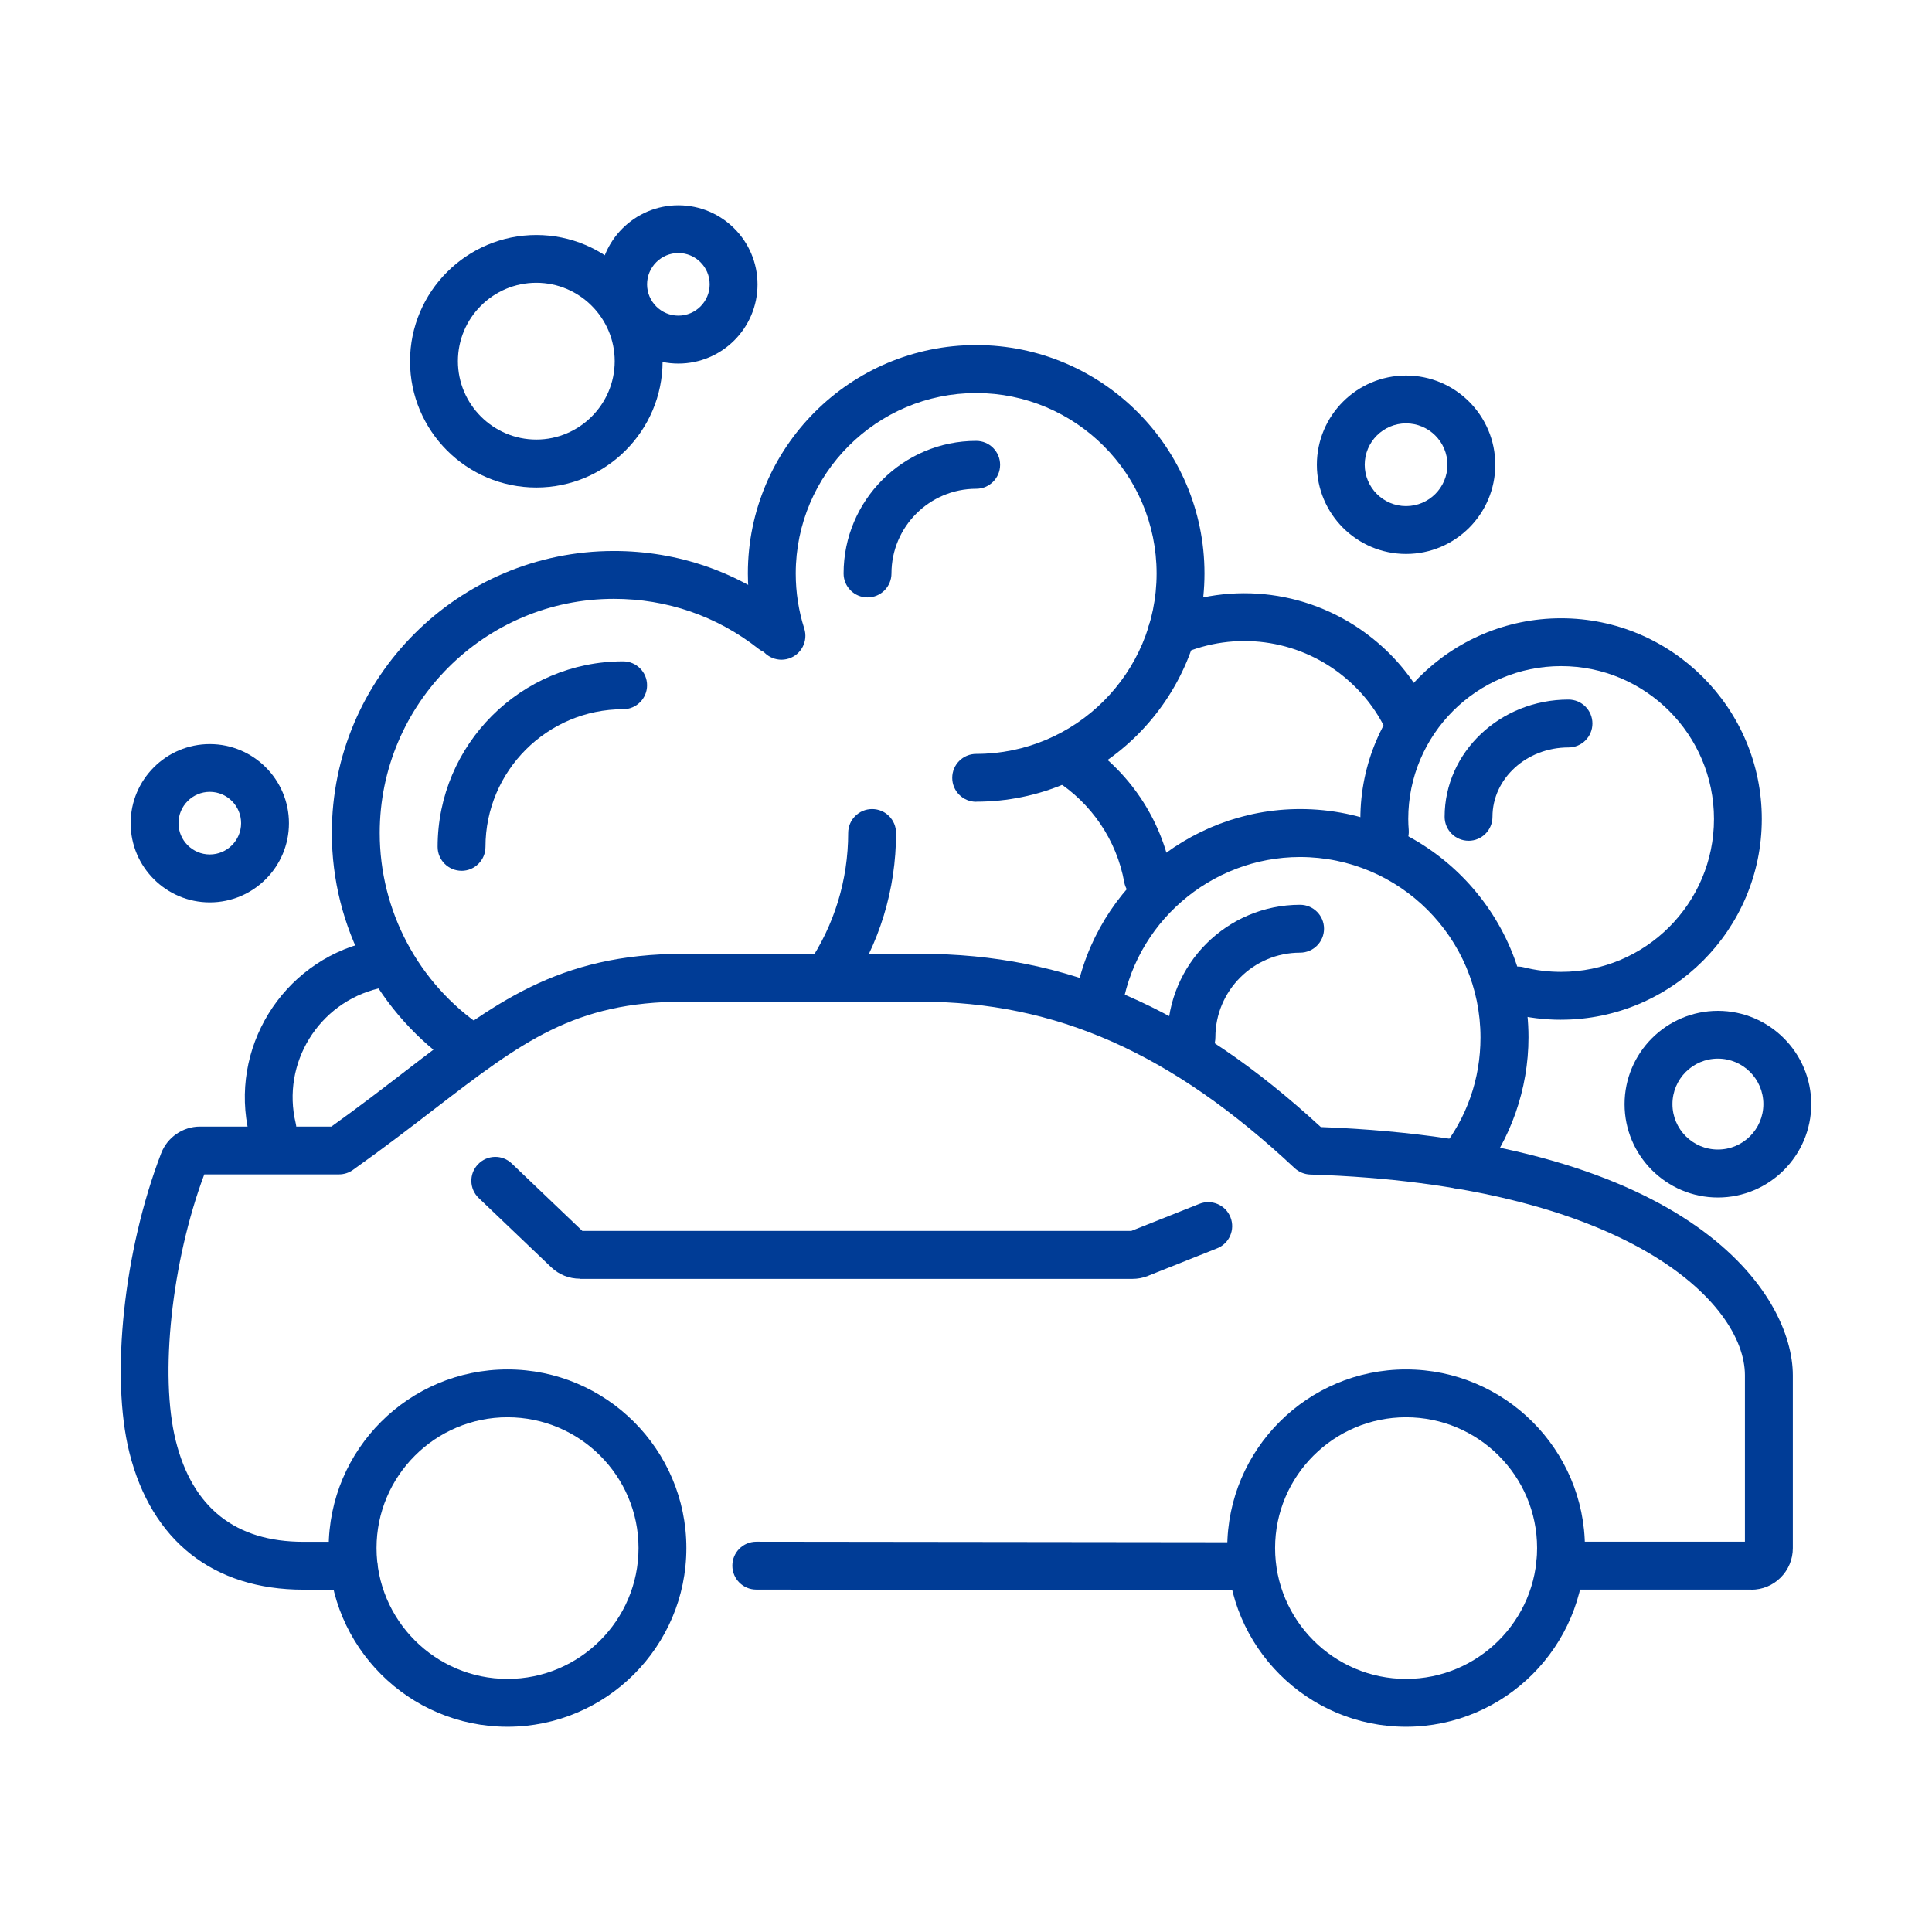
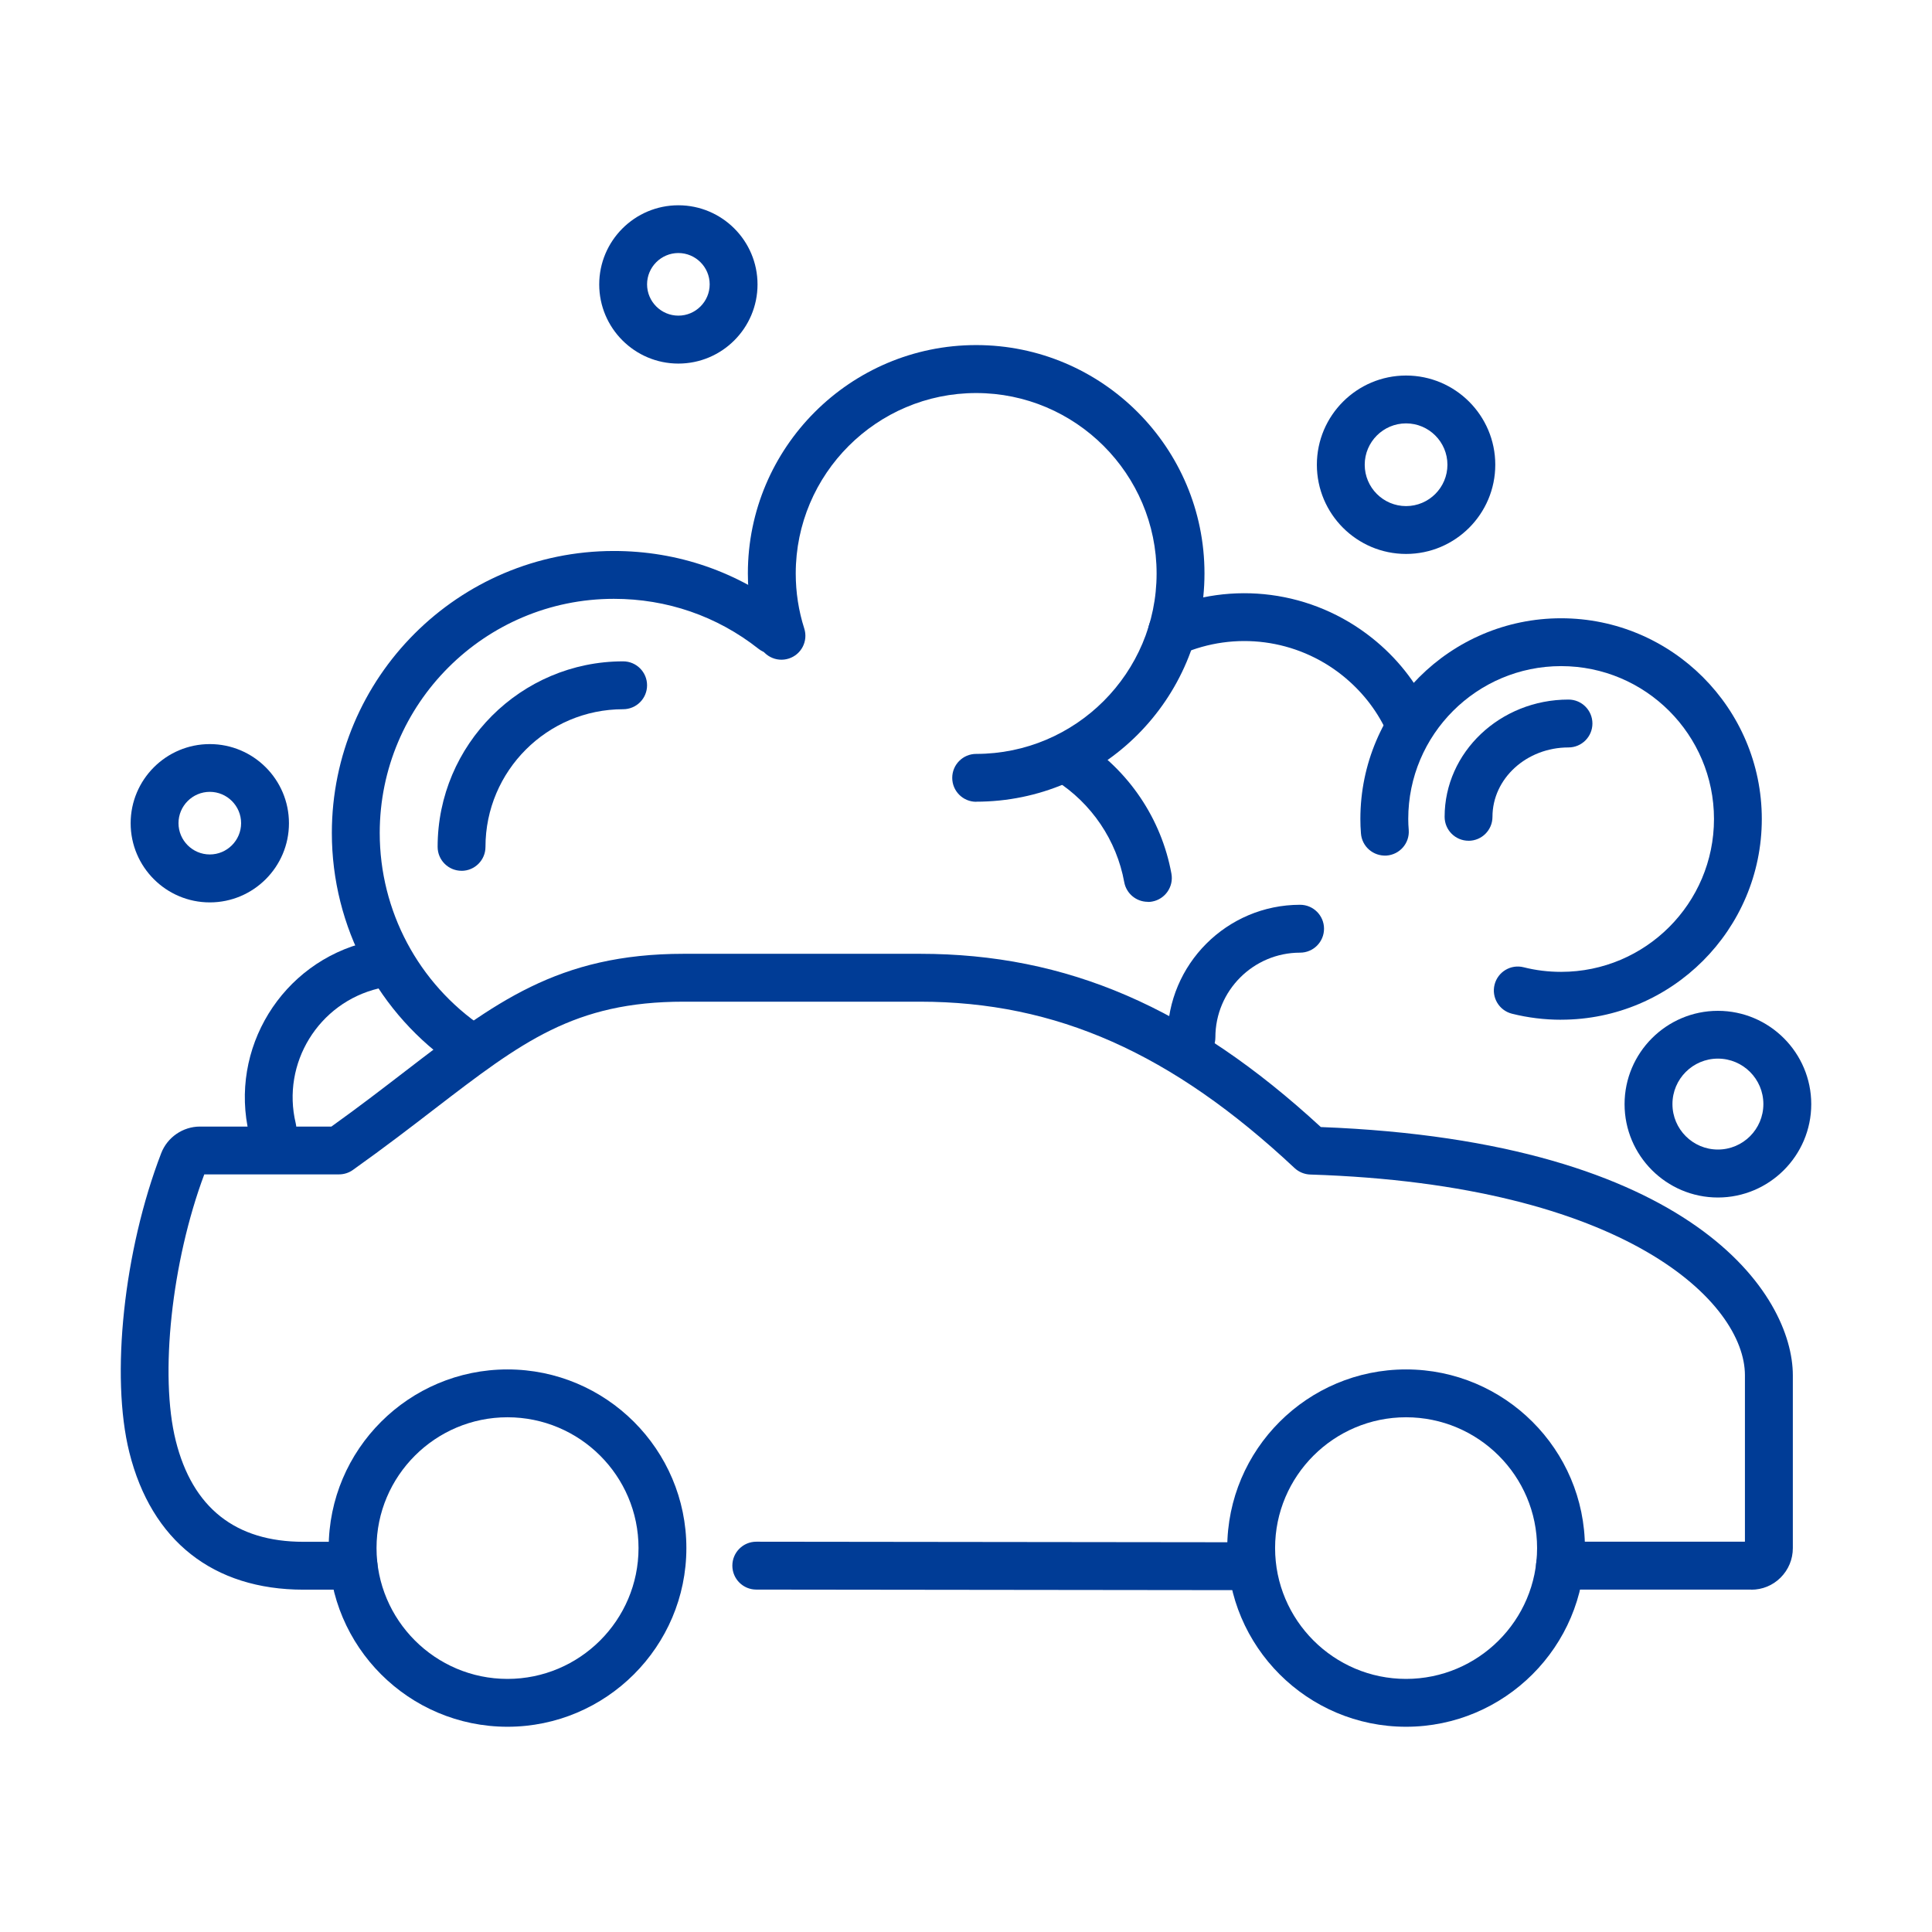
<svg xmlns="http://www.w3.org/2000/svg" fill="none" height="64" viewBox="0 0 64 64" width="64">
  <g fill="#003c96">
    <path d="m58.012 52.657h-6.335c-.438 0-.793-.355-.793-.793s.355-.793.793-.793h6.126v-5.514c0-2.394-3.91-6.316-14.399-6.649-.193-.006-.377-.083-.517-.212-4.072-3.815-7.902-5.514-12.414-5.514h-7.829c-3.621 0-5.359 1.335-8.238 3.545-.745.574-1.668 1.284-2.717 2.03-.133.095-.295.146-.46.146h-4.462c-1.081 2.889-1.487 6.653-.945 8.822.555 2.223 1.979 3.349 4.23 3.349h1.658c.438 0 .793.355.793.793s-.355.793-.793.793h-1.655c-2.99 0-5.039-1.617-5.771-4.55-.628-2.521-.184-6.688 1.056-9.909.203-.526.717-.882 1.284-.882h4.354c.939-.672 1.744-1.294 2.461-1.845 2.93-2.251 5.045-3.878 9.209-3.878h7.829c4.864 0 8.971 1.772 13.277 5.739 12.36.472 15.636 5.571 15.636 8.225v5.724c0 .371-.146.717-.406.977-.26.26-.606.4-.97.4z" />
    <path d="m41.466 52.676-16.413-.019c-.438 0-.793-.355-.793-.793s.355-.793.793-.793l16.413.019c.438 0 .793.355.793.793s-.355.793-.793.793z" />
    <path d="m16.811 57.201c-3.266 0-5.923-2.654-5.923-5.92s2.657-5.917 5.923-5.917 5.926 2.654 5.926 5.917-2.66 5.92-5.926 5.92zm0-10.252c-2.391 0-4.338 1.944-4.338 4.332s1.947 4.335 4.338 4.335 4.341-1.944 4.341-4.335-1.947-4.332-4.341-4.332z" />
    <path d="m46.577 57.201c-3.266 0-5.923-2.654-5.923-5.92s2.657-5.917 5.923-5.917 5.926 2.654 5.926 5.917-2.66 5.92-5.926 5.92zm0-10.252c-2.391 0-4.338 1.944-4.338 4.332s1.947 4.335 4.338 4.335 4.341-1.944 4.341-4.335-1.947-4.332-4.341-4.332z" />
-     <path d="m19.206 42.358c-.352 0-.688-.133-.945-.377l-2.401-2.293c-.317-.301-.33-.805-.025-1.119.301-.317.805-.33 1.119-.025l2.337 2.232h18.185l2.255-.897c.406-.162.869.035 1.03.444.162.406-.035.869-.444 1.03l-2.245.894c-.019.009-.038.016-.057.025-.162.06-.327.092-.495.092h-18.312z" />
    <path d="m15.556 35.477c-.152 0-.308-.044-.444-.136-2.578-1.741-4.119-4.639-4.119-7.747 0-5.153 4.192-9.342 9.342-9.342 2.115 0 4.113.691 5.771 1.994.342.27.403.767.133 1.113-.27.343-.771.403-1.113.133-1.376-1.085-3.035-1.655-4.791-1.655-4.278 0-7.756 3.478-7.756 7.756 0 2.581 1.278 4.985 3.421 6.434.361.244.46.739.212 1.1-.152.225-.403.349-.656.349z" />
    <path d="m38.022 29.874c-.377 0-.71-.27-.78-.65-.251-1.386-1.081-2.613-2.274-3.371-.371-.235-.479-.723-.244-1.094.235-.371.726-.479 1.094-.244 1.57.996 2.657 2.61 2.987 4.427.079.431-.209.844-.637.923-.048.01-.095.013-.143.013z" />
    <path d="m51.711 33.78c-.549 0-1.097-.067-1.627-.2-.425-.108-.682-.539-.574-.964s.539-.682.964-.574c.403.102.818.152 1.24.152 2.794 0 5.064-2.27 5.064-5.064s-2.27-5.064-5.064-5.064-5.064 2.27-5.064 5.064c0 .124.006.244.016.365.032.438-.298.815-.736.847-.438.025-.815-.298-.847-.736-.013-.159-.019-.317-.019-.476 0-3.666 2.984-6.649 6.649-6.649s6.649 2.984 6.649 6.649c0 3.666-2.984 6.649-6.649 6.649z" />
-     <path d="m27.428 33.165c-.152 0-.308-.044-.444-.136-.361-.244-.457-.739-.212-1.1.866-1.281 1.325-2.781 1.325-4.335 0-.438.355-.793.793-.793s.793.355.793.793c0 1.874-.552 3.678-1.595 5.226-.152.225-.403.349-.656.349z" />
    <path d="m15.29 28.846c-.438 0-.793-.355-.793-.793 0-3.387 2.756-6.145 6.145-6.145.438 0 .793.355.793.793s-.355.793-.793.793c-2.514 0-4.56 2.045-4.56 4.56 0 .438-.355.793-.793.793z" />
    <path d="m48.648 27.851c-.438 0-.793-.355-.793-.793 0-2.14 1.839-3.884 4.103-3.884.438 0 .793.355.793.793s-.355.793-.793.793c-1.389 0-2.518 1.03-2.518 2.299 0 .438-.355.793-.793.793z" />
    <path d="m56.908 39.669c-1.706 0-3.092-1.389-3.092-3.092s1.389-3.092 3.092-3.092 3.092 1.389 3.092 3.092-1.389 3.092-3.092 3.092zm0-4.601c-.831 0-1.506.675-1.506 1.506 0 .831.675 1.506 1.506 1.506s1.506-.675 1.506-1.506c0-.831-.675-1.506-1.506-1.506z" />
-     <path d="m17.766 16.15c-2.308 0-4.183-1.877-4.183-4.183 0-2.305 1.877-4.182 4.183-4.182s4.183 1.877 4.183 4.182c0 2.305-1.877 4.183-4.183 4.183zm0-6.783c-1.433 0-2.597 1.167-2.597 2.597s1.167 2.597 2.597 2.597 2.597-1.167 2.597-2.597-1.167-2.597-2.597-2.597z" />
    <path d="m46.578 18.35c-1.63 0-2.955-1.325-2.955-2.955 0-1.63 1.325-2.955 2.955-2.955s2.955 1.325 2.955 2.955c0 1.63-1.325 2.955-2.955 2.955zm0-4.325c-.755 0-1.37.615-1.37 1.37s.615 1.37 1.37 1.37 1.37-.615 1.37-1.37-.615-1.37-1.37-1.37z" />
    <path d="m6.95 29.893c-1.446 0-2.622-1.176-2.622-2.622 0-1.446 1.176-2.622 2.622-2.622 1.446 0 2.622 1.176 2.622 2.622 0 1.446-1.176 2.622-2.622 2.622zm0-3.662c-.571 0-1.037.466-1.037 1.037s.466 1.037 1.037 1.037 1.037-.466 1.037-1.037-.466-1.037-1.037-1.037z" />
    <path d="m22.472 12.044c-1.446 0-2.622-1.176-2.622-2.622 0-1.446 1.176-2.622 2.622-2.622 1.446 0 2.622 1.176 2.622 2.622 0 1.446-1.176 2.622-2.622 2.622zm0-3.662c-.571 0-1.037.466-1.037 1.037 0 .571.466 1.037 1.037 1.037.571 0 1.037-.466 1.037-1.037 0-.571-.466-1.037-1.037-1.037z" />
    <path d="m46.631 24.639c-.295 0-.58-.165-.717-.45-.339-.71-.828-1.319-1.449-1.817-1.512-1.205-3.555-1.474-5.33-.701-.403.174-.869-.009-1.043-.409-.174-.403.009-.869.409-1.043 2.315-1.008 4.978-.656 6.951.916.809.644 1.446 1.443 1.89 2.369.19.396.022.869-.371 1.056-.111.054-.228.079-.343.079z" />
    <path d="m9.027 38.188c-.358 0-.685-.244-.771-.609-.679-2.838 1.078-5.698 3.916-6.377.425-.101.853.162.954.587.102.425-.162.853-.587.955-1.988.476-3.219 2.48-2.743 4.465.101.425-.162.853-.587.955-.063.016-.124.022-.184.022z" />
    <path d="m32.337 26.56c-.438 0-.793-.355-.793-.793s.355-.793.793-.793c3.298 0 5.977-2.683 5.977-5.977 0-3.295-2.683-5.977-5.977-5.977-3.295 0-5.977 2.683-5.977 5.977 0 .625.095 1.237.282 1.823.133.415-.095.863-.514.996-.415.133-.863-.095-.996-.514-.238-.742-.358-1.519-.358-2.308 0-4.17 3.393-7.563 7.563-7.563s7.563 3.393 7.563 7.563-3.393 7.563-7.563 7.563z" />
-     <path d="m28.738 19.79c-.438 0-.793-.355-.793-.793 0-2.423 1.969-4.392 4.392-4.392.438 0 .793.355.793.793s-.355.793-.793.793c-1.547 0-2.806 1.259-2.806 2.806 0 .438-.355.793-.793.793z" />
-     <path d="m48.359 39.38c-.174 0-.349-.057-.495-.174-.343-.273-.396-.77-.124-1.113.853-1.069 1.303-2.356 1.303-3.726 0-3.298-2.683-5.977-5.977-5.977-2.971 0-5.518 2.216-5.92 5.153-.06.434-.46.733-.894.675-.434-.06-.736-.46-.675-.894.514-3.716 3.732-6.523 7.493-6.523 4.17 0 7.563 3.393 7.563 7.563 0 1.709-.587 3.384-1.652 4.718-.155.197-.387.298-.622.298z" />
    <path d="m39.468 35.157c-.438 0-.793-.355-.793-.793 0-2.423 1.969-4.392 4.392-4.392.438 0 .793.355.793.793 0 .438-.355.793-.793.793-1.548 0-2.806 1.259-2.806 2.806 0 .438-.355.793-.793.793z" />
  </g>
</svg>